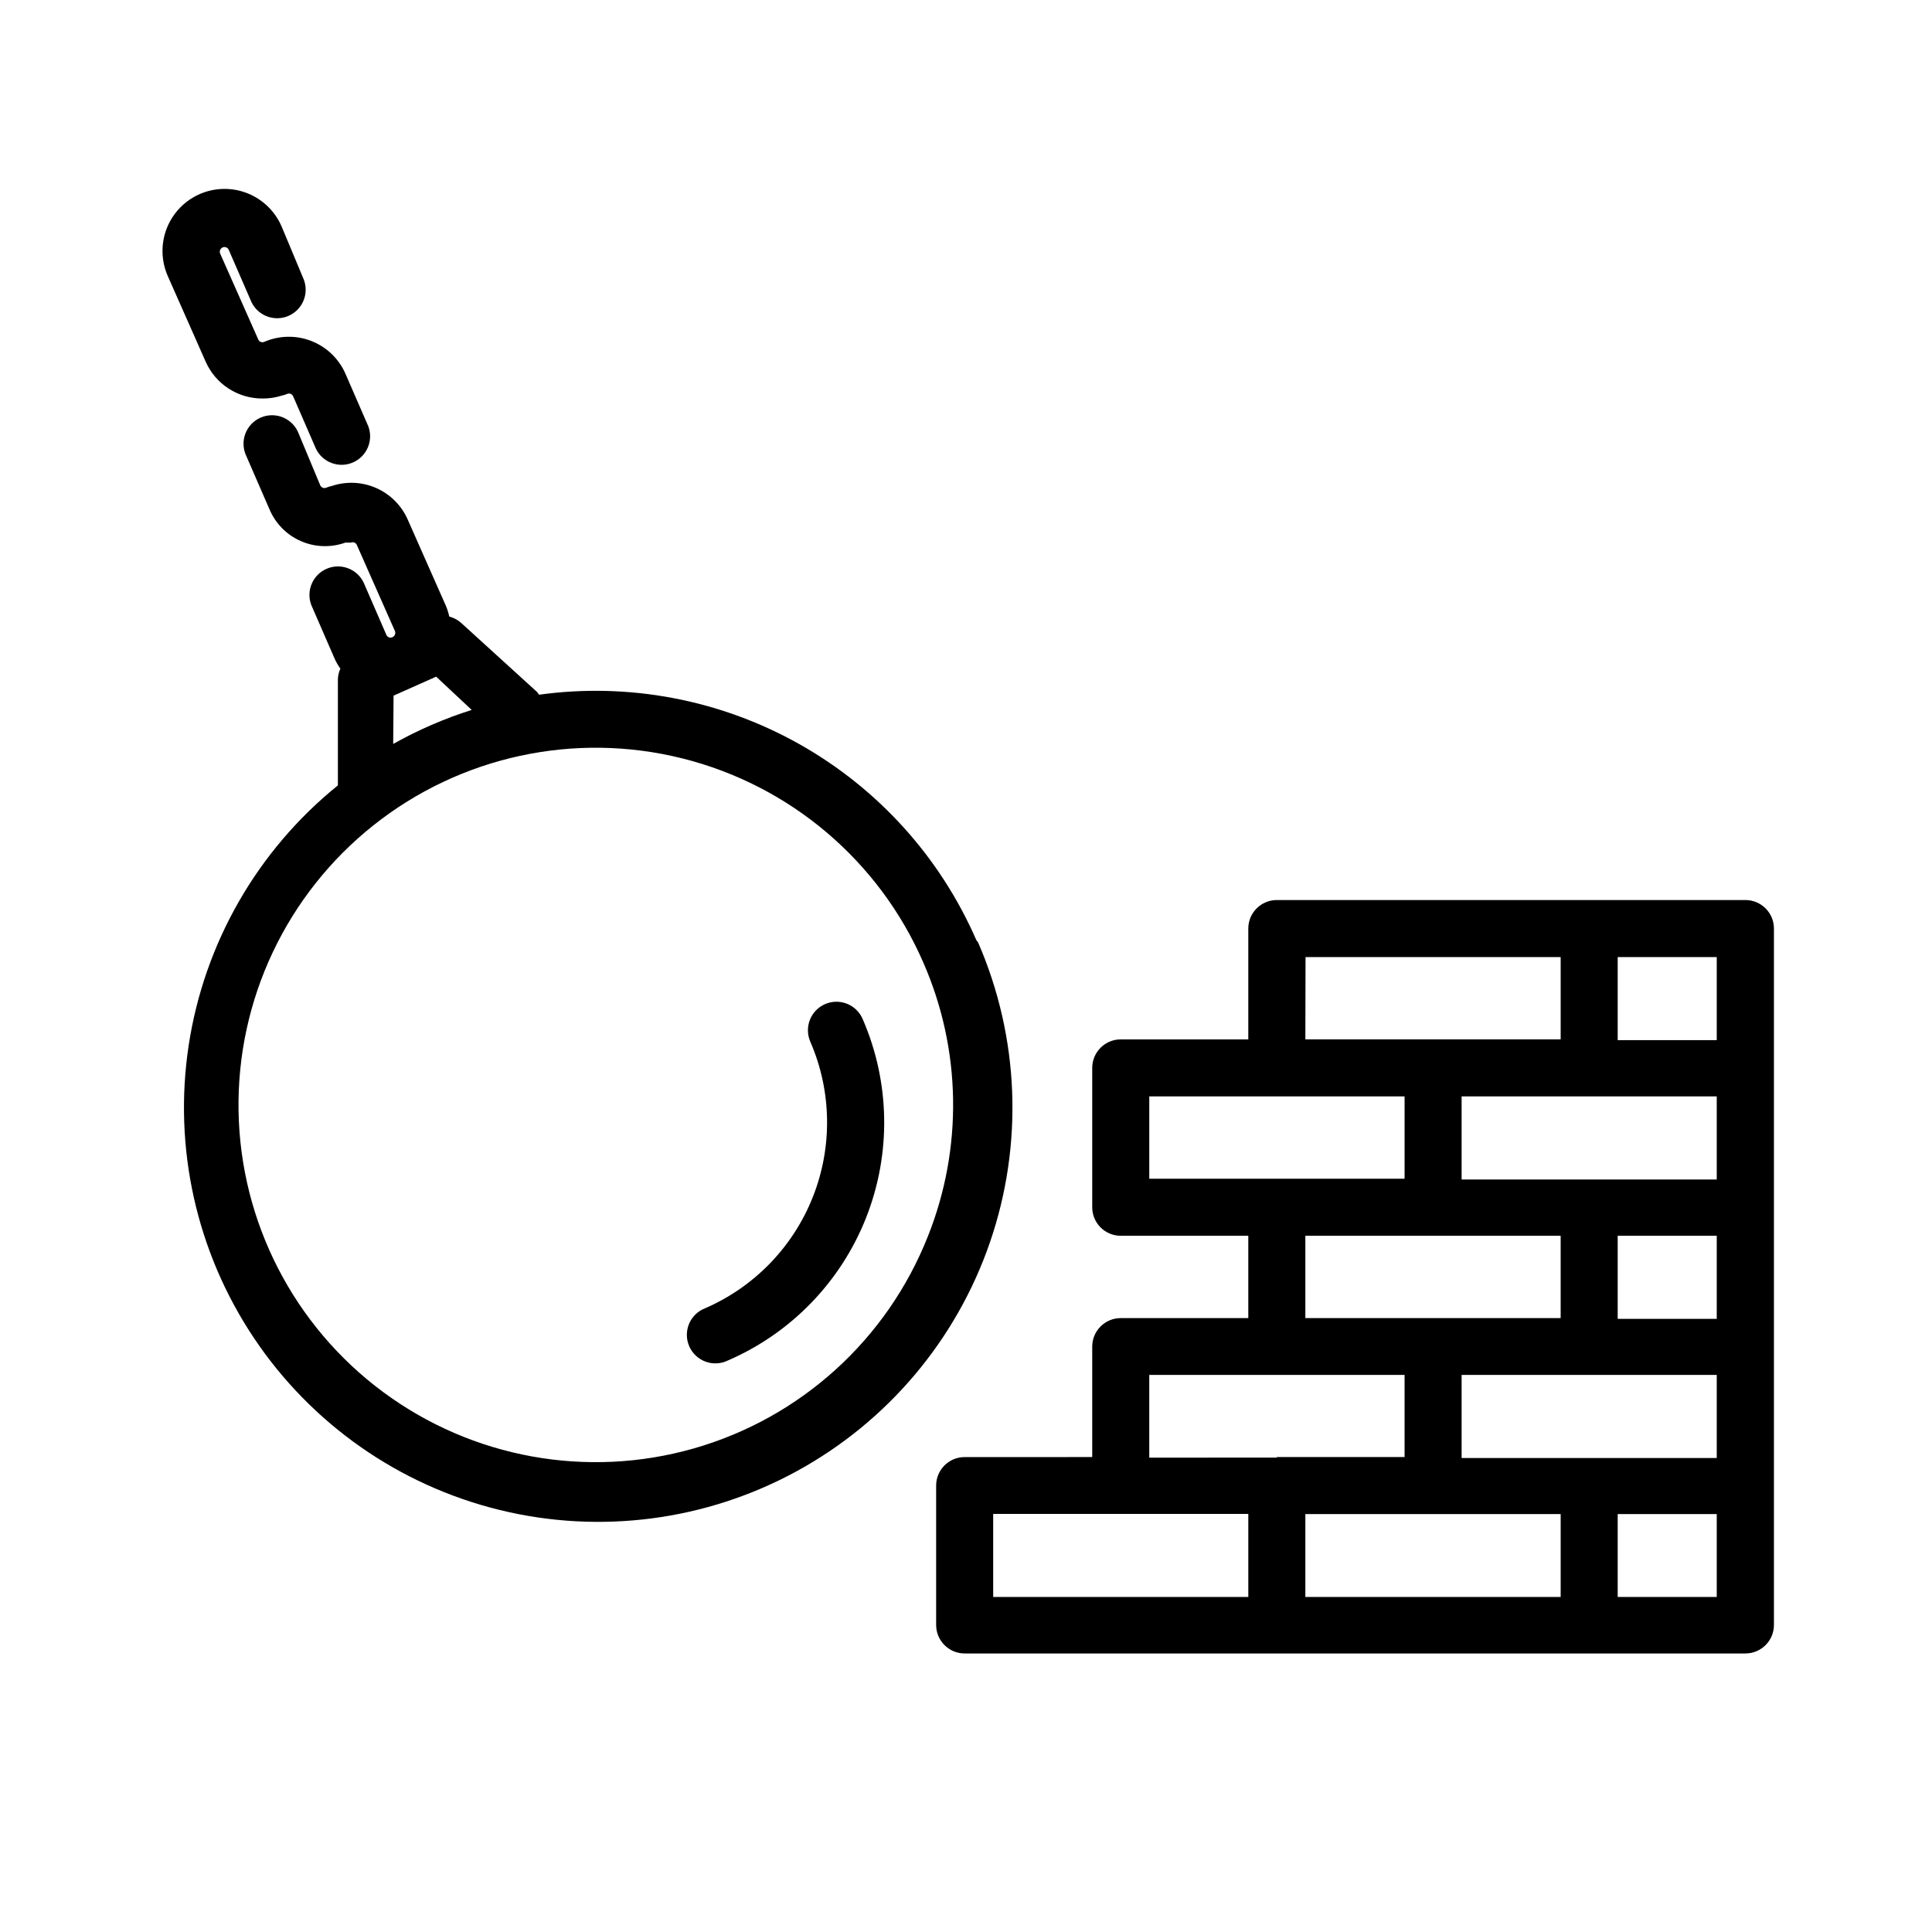
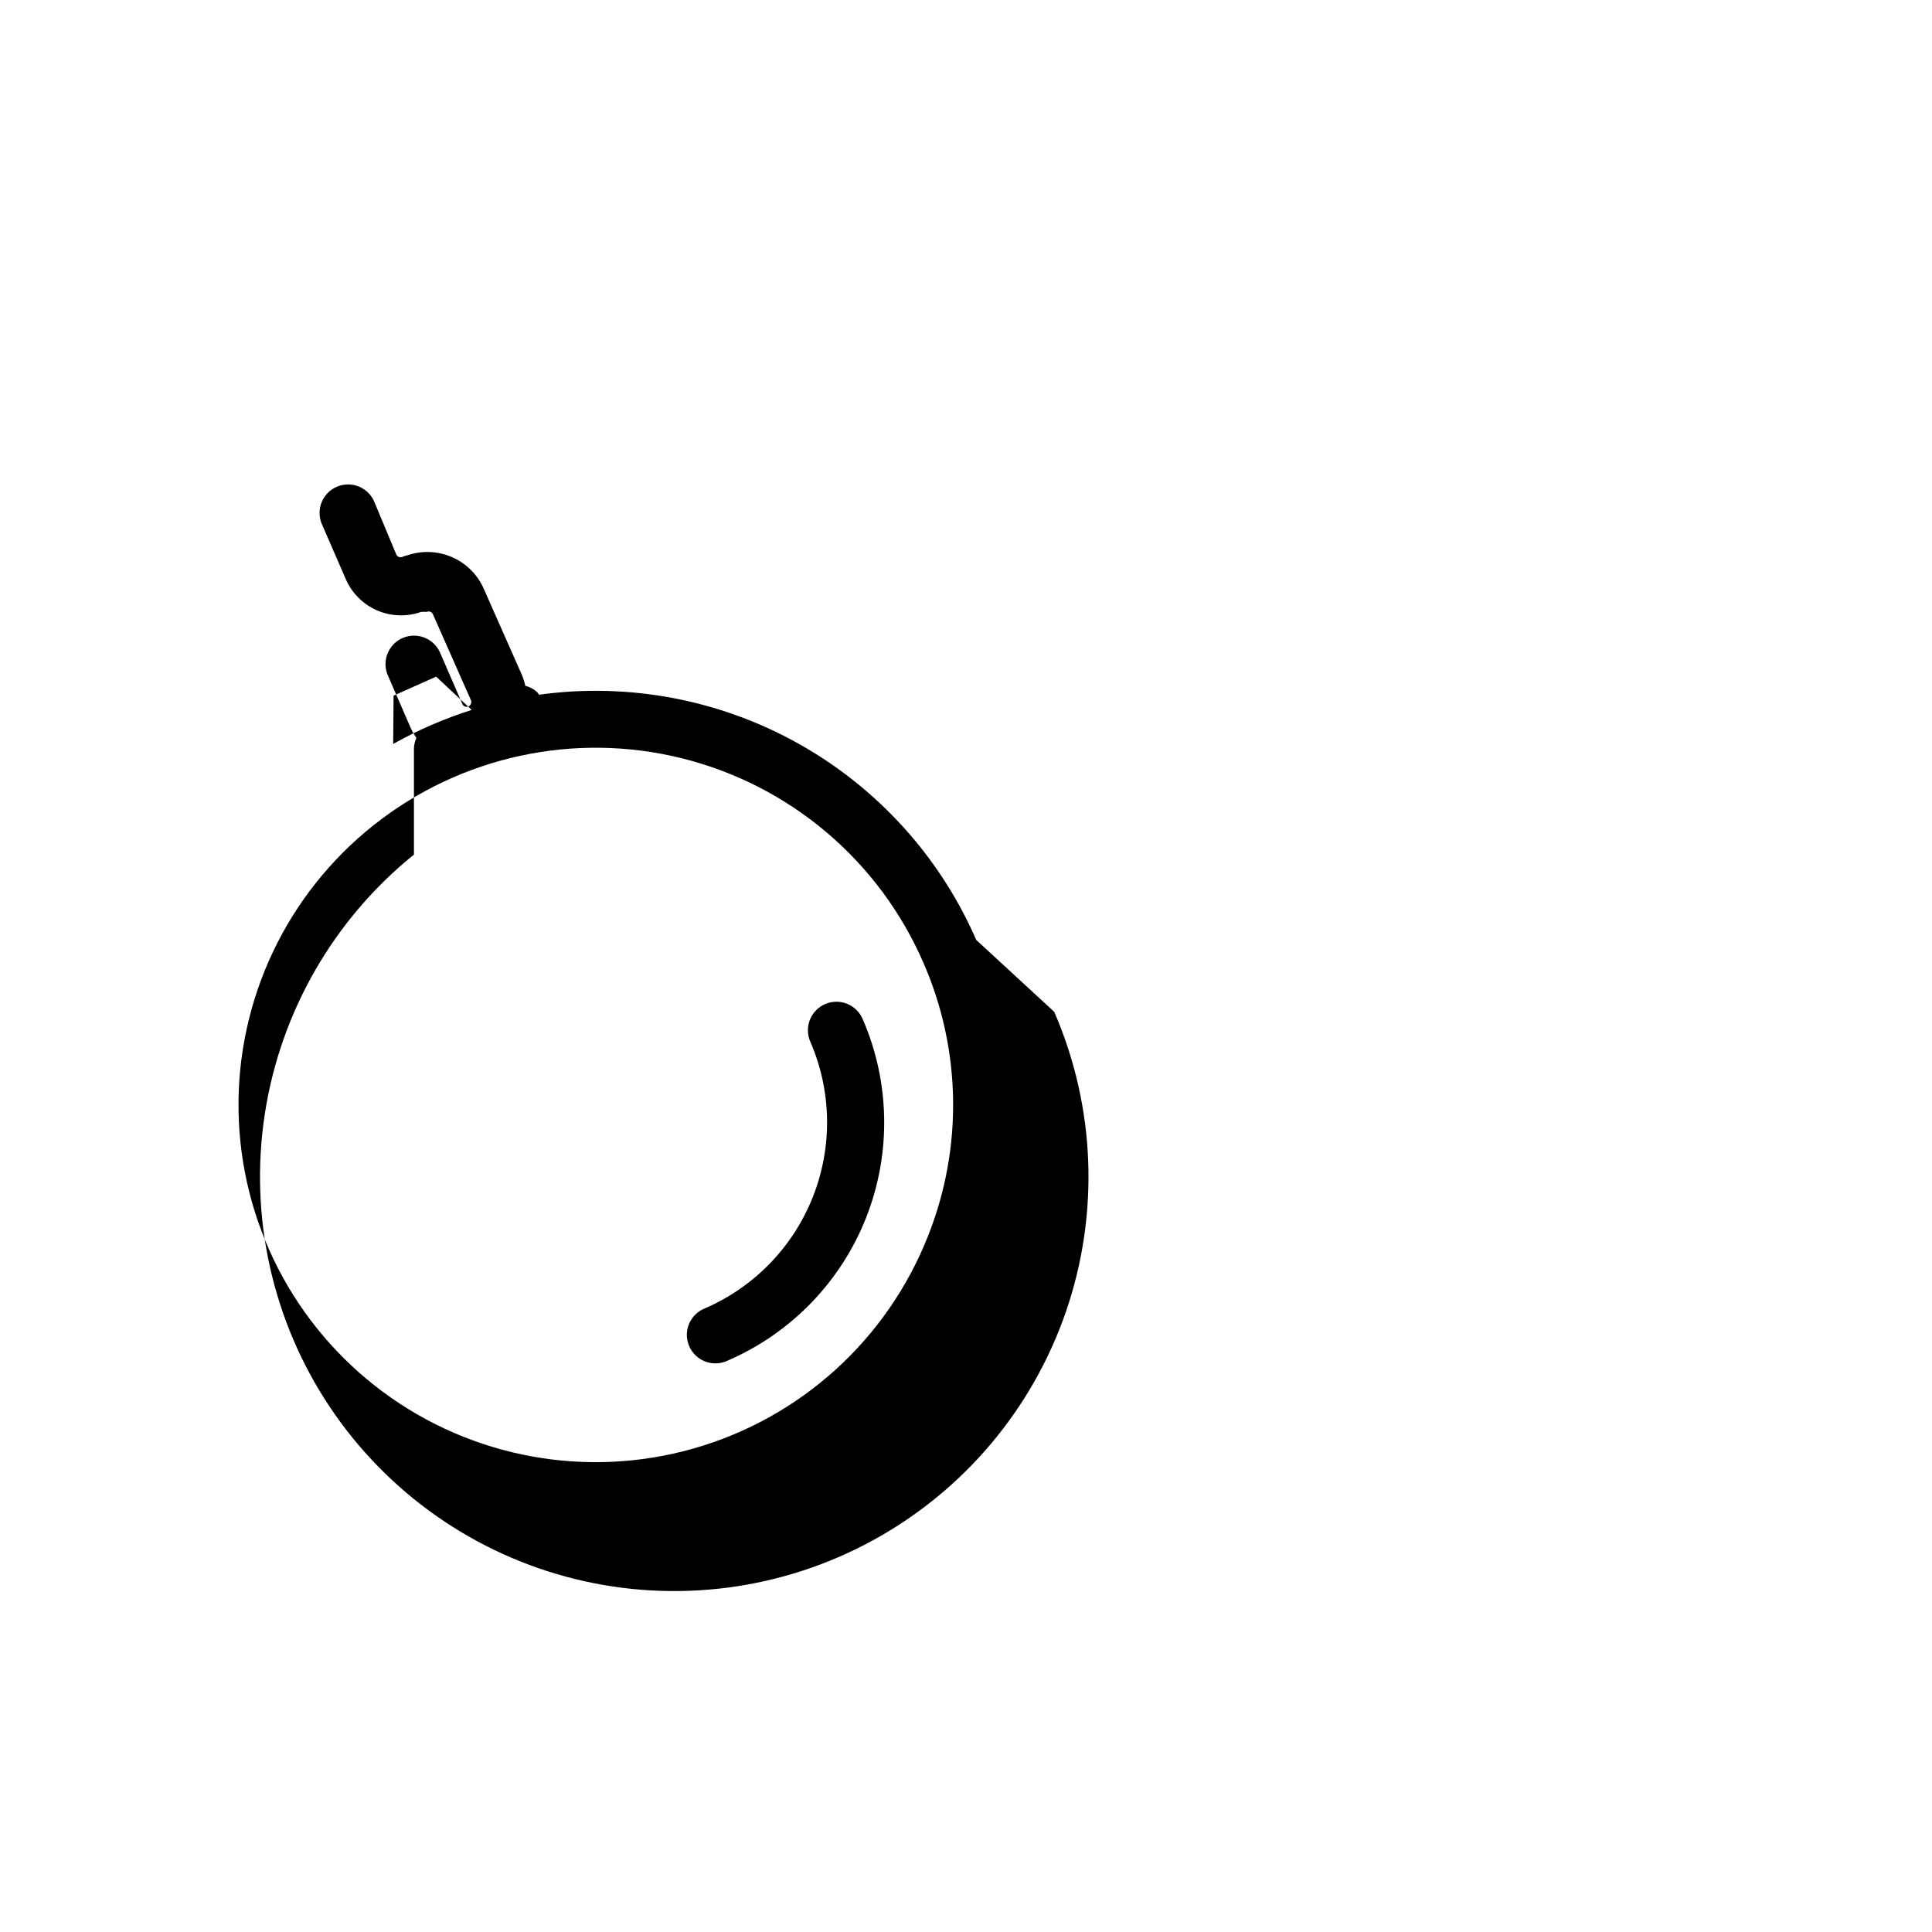
<svg xmlns="http://www.w3.org/2000/svg" fill="#000000" width="800px" height="800px" version="1.1" viewBox="144 144 512 512">
  <g>
-     <path d="m606.56 382.52h-124.19c-4.172 0-7.559 3.383-7.559 7.559v29.371h-33.805c-4.172 0-7.555 3.383-7.555 7.559v36.93c0 4.172 3.383 7.555 7.555 7.555h33.805v21.816h-33.805c-4.172 0-7.555 3.383-7.555 7.555v29.27l-33.809 0.004c-4.172 0-7.555 3.383-7.555 7.559v36.93-0.004c0 4.176 3.383 7.559 7.555 7.559h206.91c4.176 0 7.559-3.383 7.559-7.559v-184.7c-0.082-4.113-3.441-7.406-7.559-7.406zm-116.58 15.113h67.613v21.816h-67.66zm-41.41 58.746v-21.816h67.66v21.816zm109.02 15.113v21.816h-67.66v-21.816zm-82.777 95.723-67.609 0.004v-22.02h67.609zm7.559-36.93-33.805 0.004v-21.918h67.66v21.766h-33.855zm75.219 36.93-67.66 0.004v-21.969h67.66zm41.363 0-26.25 0.004v-21.969h26.25zm0-36.828h-67.613v-22.016h67.613zm0-36.879h-26.25v-22.016h26.25zm0-36.93-67.613 0.004v-22.02h67.613zm0-36.93-26.25 0.004v-22.02h26.25z" />
-     <path d="m402.72 393.1c-9.586-21.988-26.098-40.238-47.016-51.973-20.918-11.73-45.102-16.305-68.859-13.02-0.168-0.266-0.355-0.516-0.555-0.758l-20.152-18.34v0.004c-0.883-0.773-1.938-1.324-3.074-1.613-0.215-0.984-0.516-1.945-0.906-2.871l-10.078-22.773c-1.625-3.742-4.602-6.742-8.332-8.402-3.731-1.66-7.945-1.863-11.82-0.566-0.5 0.102-0.988 0.254-1.461 0.453-0.305 0.133-0.648 0.133-0.957 0-0.297-0.121-0.531-0.355-0.652-0.652l-5.695-13.652c-0.727-1.938-2.215-3.492-4.121-4.297-1.902-0.809-4.055-0.801-5.953 0.02-1.898 0.82-3.375 2.383-4.09 4.324-0.715 1.941-0.602 4.09 0.309 5.945l6.047 13.906c1.562 3.801 4.527 6.852 8.281 8.523 3.75 1.668 8.004 1.828 11.871 0.445h1.461c0.301-0.133 0.641-0.141 0.945-0.016 0.305 0.125 0.547 0.367 0.668 0.672l10.078 22.773-0.004-0.004c0.133 0.305 0.133 0.652 0 0.957-0.254 0.633-0.969 0.949-1.609 0.707-0.297-0.125-0.535-0.359-0.656-0.656l-6.047-13.906c-1.777-3.613-6.082-5.199-9.781-3.598-3.699 1.602-5.492 5.82-4.07 9.594l6.047 13.906h-0.004c0.449 1.047 1.008 2.043 1.664 2.973-0.402 0.887-0.625 1.848-0.656 2.82v27.156c-0.02 0.32-0.02 0.637 0 0.957-21.32 17.223-35.426 41.801-39.543 68.898-4.121 27.098 2.047 54.754 17.285 77.535 15.242 22.781 38.449 39.039 65.07 45.574 26.617 6.535 54.715 2.879 78.773-10.254s42.332-34.789 51.234-60.711c8.898-25.922 7.781-54.238-3.137-79.379zm-154.42-64.742 11.285-5.039 9.422 8.82c-7.227 2.281-14.199 5.305-20.809 9.016zm141.62 143.23c-10.809 27.375-33.73 48.164-62.027 56.254s-58.746 2.559-82.391-14.965c-23.645-17.523-37.793-45.047-38.285-74.473s12.73-57.41 35.777-75.711c23.047-18.305 53.293-24.848 81.844-17.707 28.551 7.141 52.156 27.156 63.875 54.152 10.066 23.02 10.5 49.109 1.207 72.449z" />
-     <path d="m213.59 249.61c1.707 0.012 3.406-0.242 5.039-0.758 0.5-0.102 0.988-0.254 1.461-0.453 0.297-0.133 0.641-0.137 0.945-0.016 0.301 0.125 0.543 0.367 0.664 0.672l6.047 13.906v-0.004c1.777 3.617 6.082 5.203 9.781 3.602 3.699-1.602 5.492-5.824 4.074-9.594l-6.047-13.906c-1.734-3.973-4.977-7.09-9.008-8.676-4.031-1.59-8.527-1.512-12.504 0.211-0.301 0.133-0.641 0.137-0.945 0.016-0.305-0.125-0.547-0.367-0.668-0.672l-10.078-22.723 0.004 0.004c-0.281-0.629 0.004-1.359 0.629-1.641 0.625-0.277 1.359 0.004 1.637 0.633l6.047 13.906v-0.004c1.777 3.617 6.082 5.203 9.781 3.602s5.492-5.824 4.074-9.594l-5.894-14.109c-2.324-5.398-7.352-9.148-13.188-9.84-5.836-0.688-11.598 1.789-15.113 6.5-3.516 4.711-4.25 10.938-1.93 16.34l10.078 22.773v-0.004c1.281 2.938 3.394 5.434 6.082 7.18s5.824 2.668 9.031 2.648z" />
+     <path d="m402.72 393.1c-9.586-21.988-26.098-40.238-47.016-51.973-20.918-11.73-45.102-16.305-68.859-13.02-0.168-0.266-0.355-0.516-0.555-0.758v0.004c-0.883-0.773-1.938-1.324-3.074-1.613-0.215-0.984-0.516-1.945-0.906-2.871l-10.078-22.773c-1.625-3.742-4.602-6.742-8.332-8.402-3.731-1.66-7.945-1.863-11.82-0.566-0.5 0.102-0.988 0.254-1.461 0.453-0.305 0.133-0.648 0.133-0.957 0-0.297-0.121-0.531-0.355-0.652-0.652l-5.695-13.652c-0.727-1.938-2.215-3.492-4.121-4.297-1.902-0.809-4.055-0.801-5.953 0.02-1.898 0.82-3.375 2.383-4.09 4.324-0.715 1.941-0.602 4.09 0.309 5.945l6.047 13.906c1.562 3.801 4.527 6.852 8.281 8.523 3.75 1.668 8.004 1.828 11.871 0.445h1.461c0.301-0.133 0.641-0.141 0.945-0.016 0.305 0.125 0.547 0.367 0.668 0.672l10.078 22.773-0.004-0.004c0.133 0.305 0.133 0.652 0 0.957-0.254 0.633-0.969 0.949-1.609 0.707-0.297-0.125-0.535-0.359-0.656-0.656l-6.047-13.906c-1.777-3.613-6.082-5.199-9.781-3.598-3.699 1.602-5.492 5.82-4.07 9.594l6.047 13.906h-0.004c0.449 1.047 1.008 2.043 1.664 2.973-0.402 0.887-0.625 1.848-0.656 2.82v27.156c-0.02 0.32-0.02 0.637 0 0.957-21.32 17.223-35.426 41.801-39.543 68.898-4.121 27.098 2.047 54.754 17.285 77.535 15.242 22.781 38.449 39.039 65.07 45.574 26.617 6.535 54.715 2.879 78.773-10.254s42.332-34.789 51.234-60.711c8.898-25.922 7.781-54.238-3.137-79.379zm-154.42-64.742 11.285-5.039 9.422 8.82c-7.227 2.281-14.199 5.305-20.809 9.016zm141.62 143.23c-10.809 27.375-33.73 48.164-62.027 56.254s-58.746 2.559-82.391-14.965c-23.645-17.523-37.793-45.047-38.285-74.473s12.73-57.41 35.777-75.711c23.047-18.305 53.293-24.848 81.844-17.707 28.551 7.141 52.156 27.156 63.875 54.152 10.066 23.02 10.5 49.109 1.207 72.449z" />
    <path d="m362.71 410.07c-1.871 0.797-3.348 2.312-4.086 4.211-0.738 1.898-0.684 4.012 0.156 5.867 5.637 13.051 5.871 27.801 0.648 41.023-5.223 13.223-15.473 23.832-28.508 29.508-1.934 0.727-3.488 2.219-4.297 4.121-0.809 1.906-0.801 4.055 0.02 5.953 0.824 1.898 2.387 3.379 4.328 4.094 1.941 0.711 4.09 0.602 5.945-0.312 16.734-7.25 29.902-20.852 36.602-37.812 6.699-16.965 6.383-35.895-0.883-52.621-0.777-1.855-2.262-3.32-4.125-4.078-1.863-0.758-3.949-0.738-5.801 0.047z" />
  </g>
</svg>